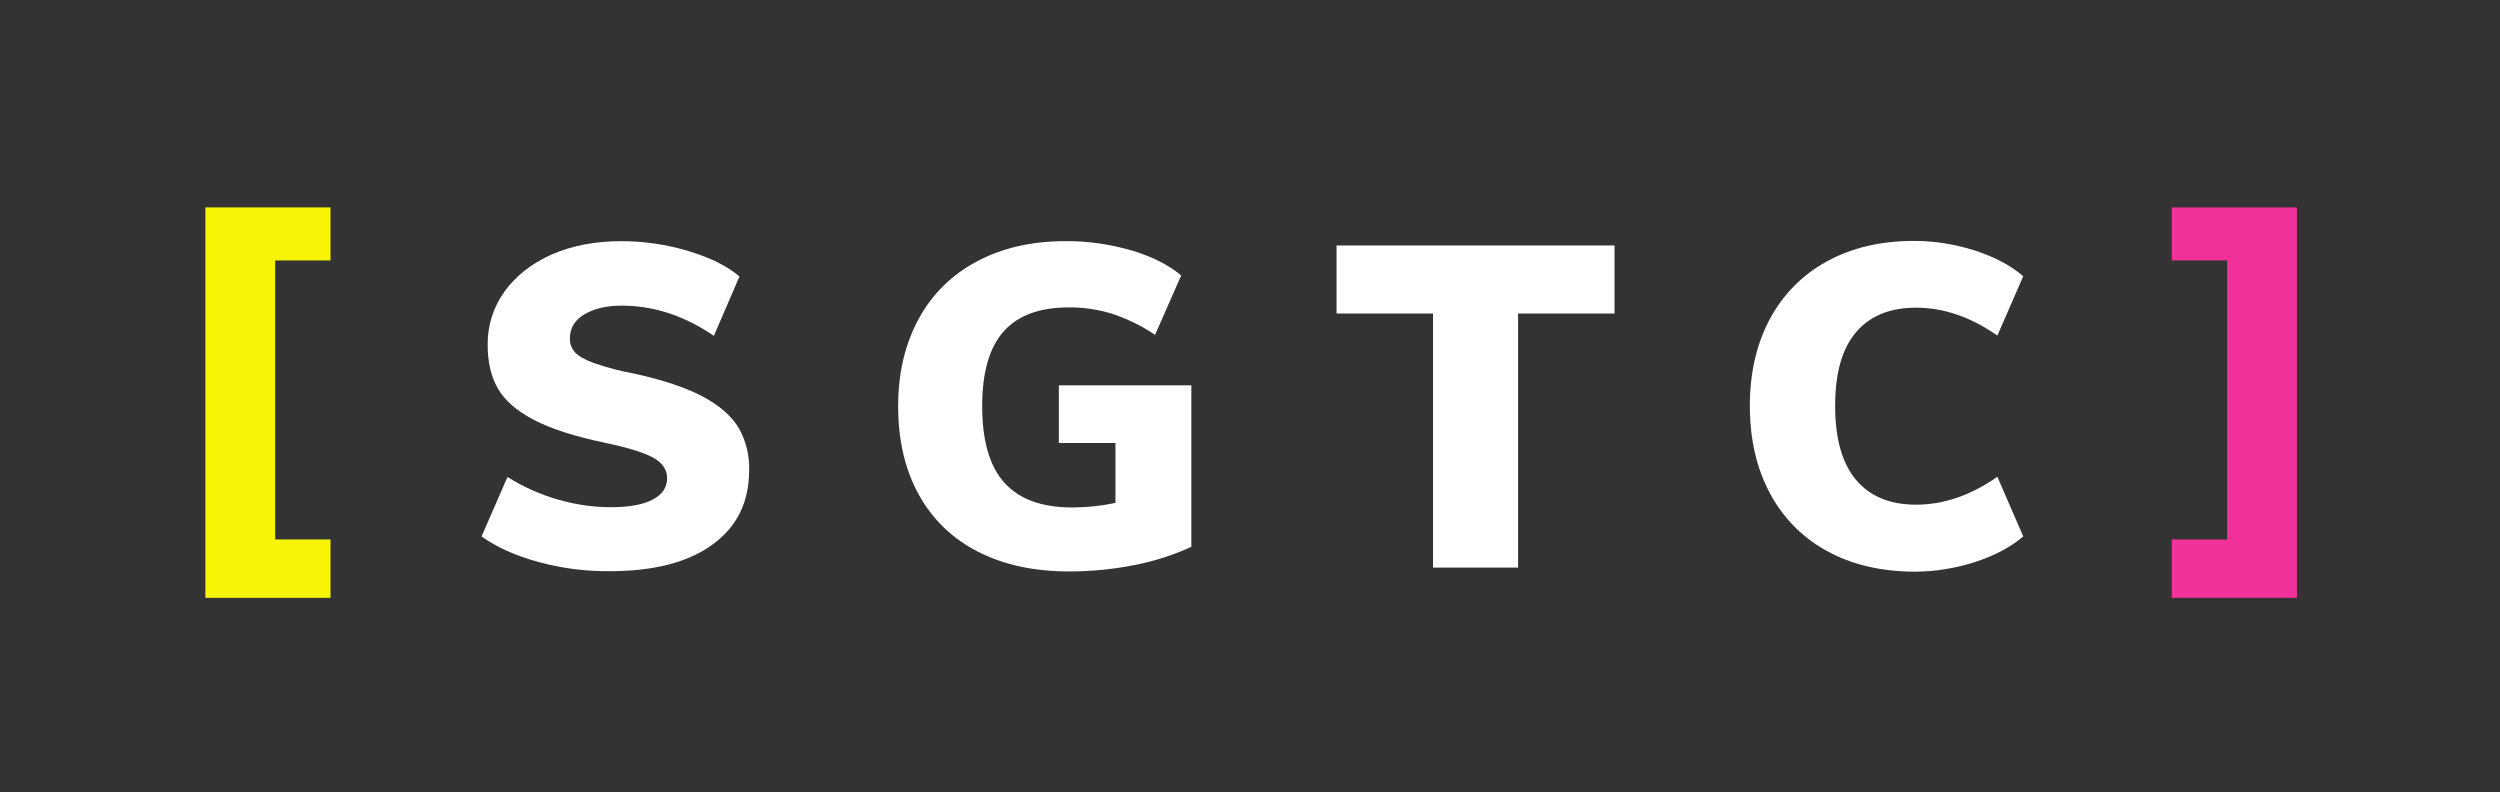
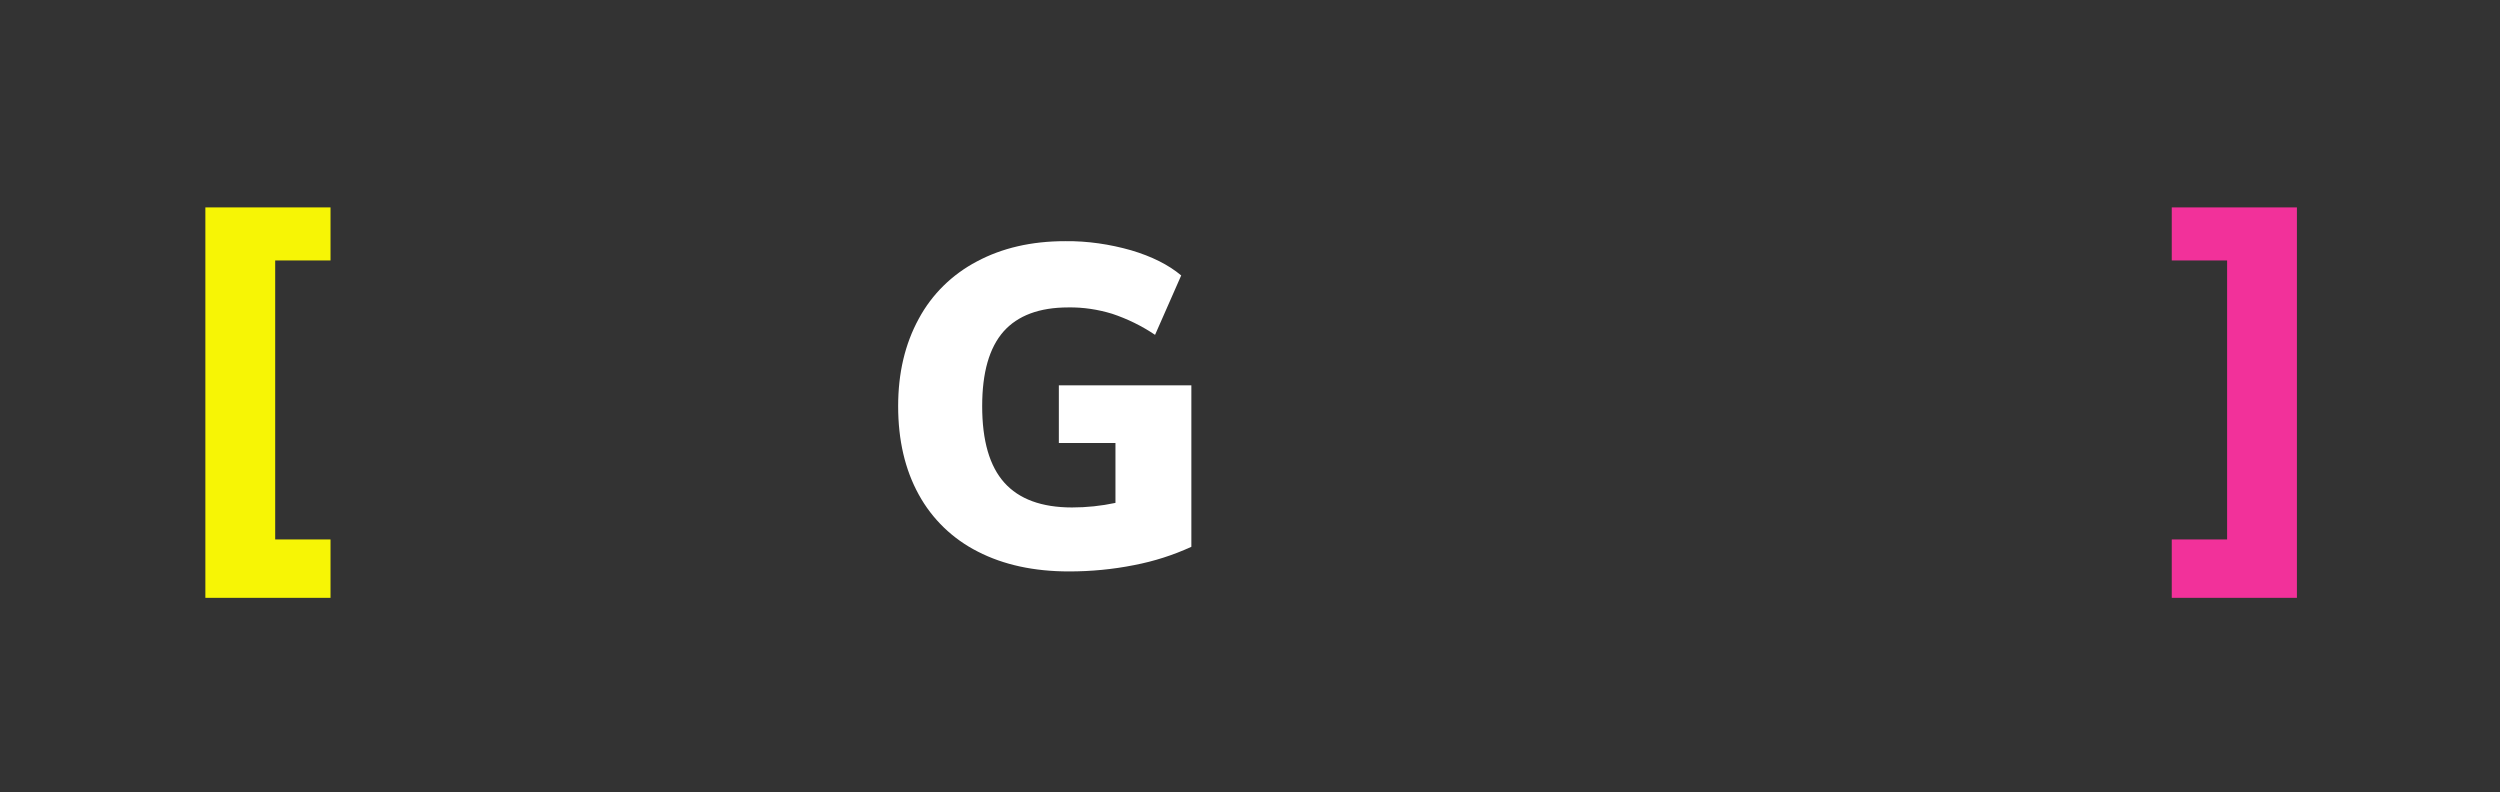
<svg xmlns="http://www.w3.org/2000/svg" version="1.1" id="Layer_1" x="0px" y="0px" viewBox="0 0 984.8 312" style="enable-background:new 0 0 984.8 312;" xml:space="preserve">
  <rect x="0" y="0" width="984.8" height="312" fill="#333333" stroke="none" />
  <style type="text/css">
	.st0{fill:#F7F505;}
	.st1{fill:#F2319A;}
	.st2{fill:#FFFFFF;}
</style>
  <polygon class="st0" points="130.2,81.7 80.9,81.7 80.9,235.5 130.2,235.5 130.2,212.5 108.4,212.5 108.4,102.6 130.2,102.6 " />
  <polygon class="st1" points="855.5,81.7 904.8,81.7 904.8,235.5 855.5,235.5 855.5,212.5 877.3,212.5 877.3,102.6 855.5,102.6 " />
-   <path class="st2" d="M212.2,221.4c-9.2-2.5-16.7-5.9-22.5-10.1l10.2-23.4c6.1,3.8,12.7,6.8,19.6,8.8c6.8,2,13.9,3.1,21.1,3.1  c7.2,0,12.7-1,16.5-3c3.8-2,5.7-4.8,5.7-8.4c0-3.2-1.7-5.9-5.1-7.9c-3.4-2-9.9-4.1-19.5-6.1c-11.9-2.5-21.2-5.5-27.9-9  c-6.7-3.5-11.4-7.6-14.1-12.2c-2.7-4.7-4.1-10.4-4.1-17.3c-0.1-7.5,2.2-14.9,6.6-21c4.4-6.2,10.6-11,18.5-14.6  c8-3.5,17.1-5.3,27.5-5.3c9,0,17.9,1.3,26.5,3.9c8.6,2.6,15.3,5.9,20.1,10l-10.1,23.4c-11.5-7.9-23.6-11.9-36.3-11.9  c-6.1,0-11,1.2-14.8,3.5s-5.6,5.4-5.6,9.3c-0.1,2,0.6,4,2,5.6c1.3,1.4,3.8,2.9,7.4,4.2c5.2,1.8,10.6,3.2,16,4.2  c11.5,2.5,20.6,5.6,27.1,9.1s11.2,7.6,14,12.3c2.9,5.1,4.3,10.9,4.1,16.7c0,12.5-4.8,22.2-14.4,29.2c-9.6,7-23.1,10.5-40.5,10.5  C230.8,225.1,221.4,223.9,212.2,221.4z" />
  <path class="st2" d="M469.3,151.9v63.5c-7.2,3.3-14.7,5.7-22.5,7.2c-8.5,1.7-17.1,2.5-25.7,2.5c-13.8,0-25.8-2.6-35.9-7.8  c-9.9-5-18-12.8-23.3-22.5c-5.4-9.8-8.1-21.4-8.1-34.8c0-13.1,2.7-24.5,8.1-34.4c5.2-9.7,13.2-17.5,22.9-22.6c9.9-5.3,21.5-8,34.8-8  c8.8-0.1,17.6,1.2,26,3.6c8.1,2.4,14.7,5.7,19.7,9.9l-10.3,23.4c-5.2-3.5-10.9-6.3-16.9-8.3c-5.6-1.7-11.4-2.6-17.3-2.5  c-11.4,0-19.9,3.2-25.5,9.5c-5.6,6.4-8.4,16.1-8.4,29.4c0,13.6,2.9,23.6,8.7,30.1c5.8,6.5,14.7,9.8,26.7,9.8  c5.7,0,11.5-0.6,17.1-1.8v-23.6h-22.3v-22.7H469.3z" />
-   <path class="st2" d="M564.5,123.5h-38V96.7H636v26.8h-38v100.1h-33.5V123.5z" />
-   <path class="st2" d="M719.6,217c-9.6-5.2-17.4-13.2-22.5-22.9c-5.2-9.8-7.8-21.2-7.8-34.2s2.6-24.3,7.8-34.1  c5.1-9.6,12.9-17.6,22.5-22.8c9.8-5.4,21.2-8.1,34.4-8.1c8.1,0,16.2,1.3,24,3.8c7.7,2.5,14.1,5.9,19,10.1l-10.2,23.4  c-10.4-7.3-21.1-11-32-11c-10.3,0-18.2,3.2-23.7,9.7c-5.5,6.5-8.2,16.1-8.2,29c0,12.8,2.7,22.5,8.2,29.1c5.5,6.5,13.3,9.8,23.7,9.8  c10.9,0,21.6-3.7,32-11l10.2,23.5c-4.9,4.2-11.3,7.6-19,10.1c-7.8,2.5-15.9,3.8-24,3.8C740.8,225.1,729.3,222.4,719.6,217z" />
</svg>